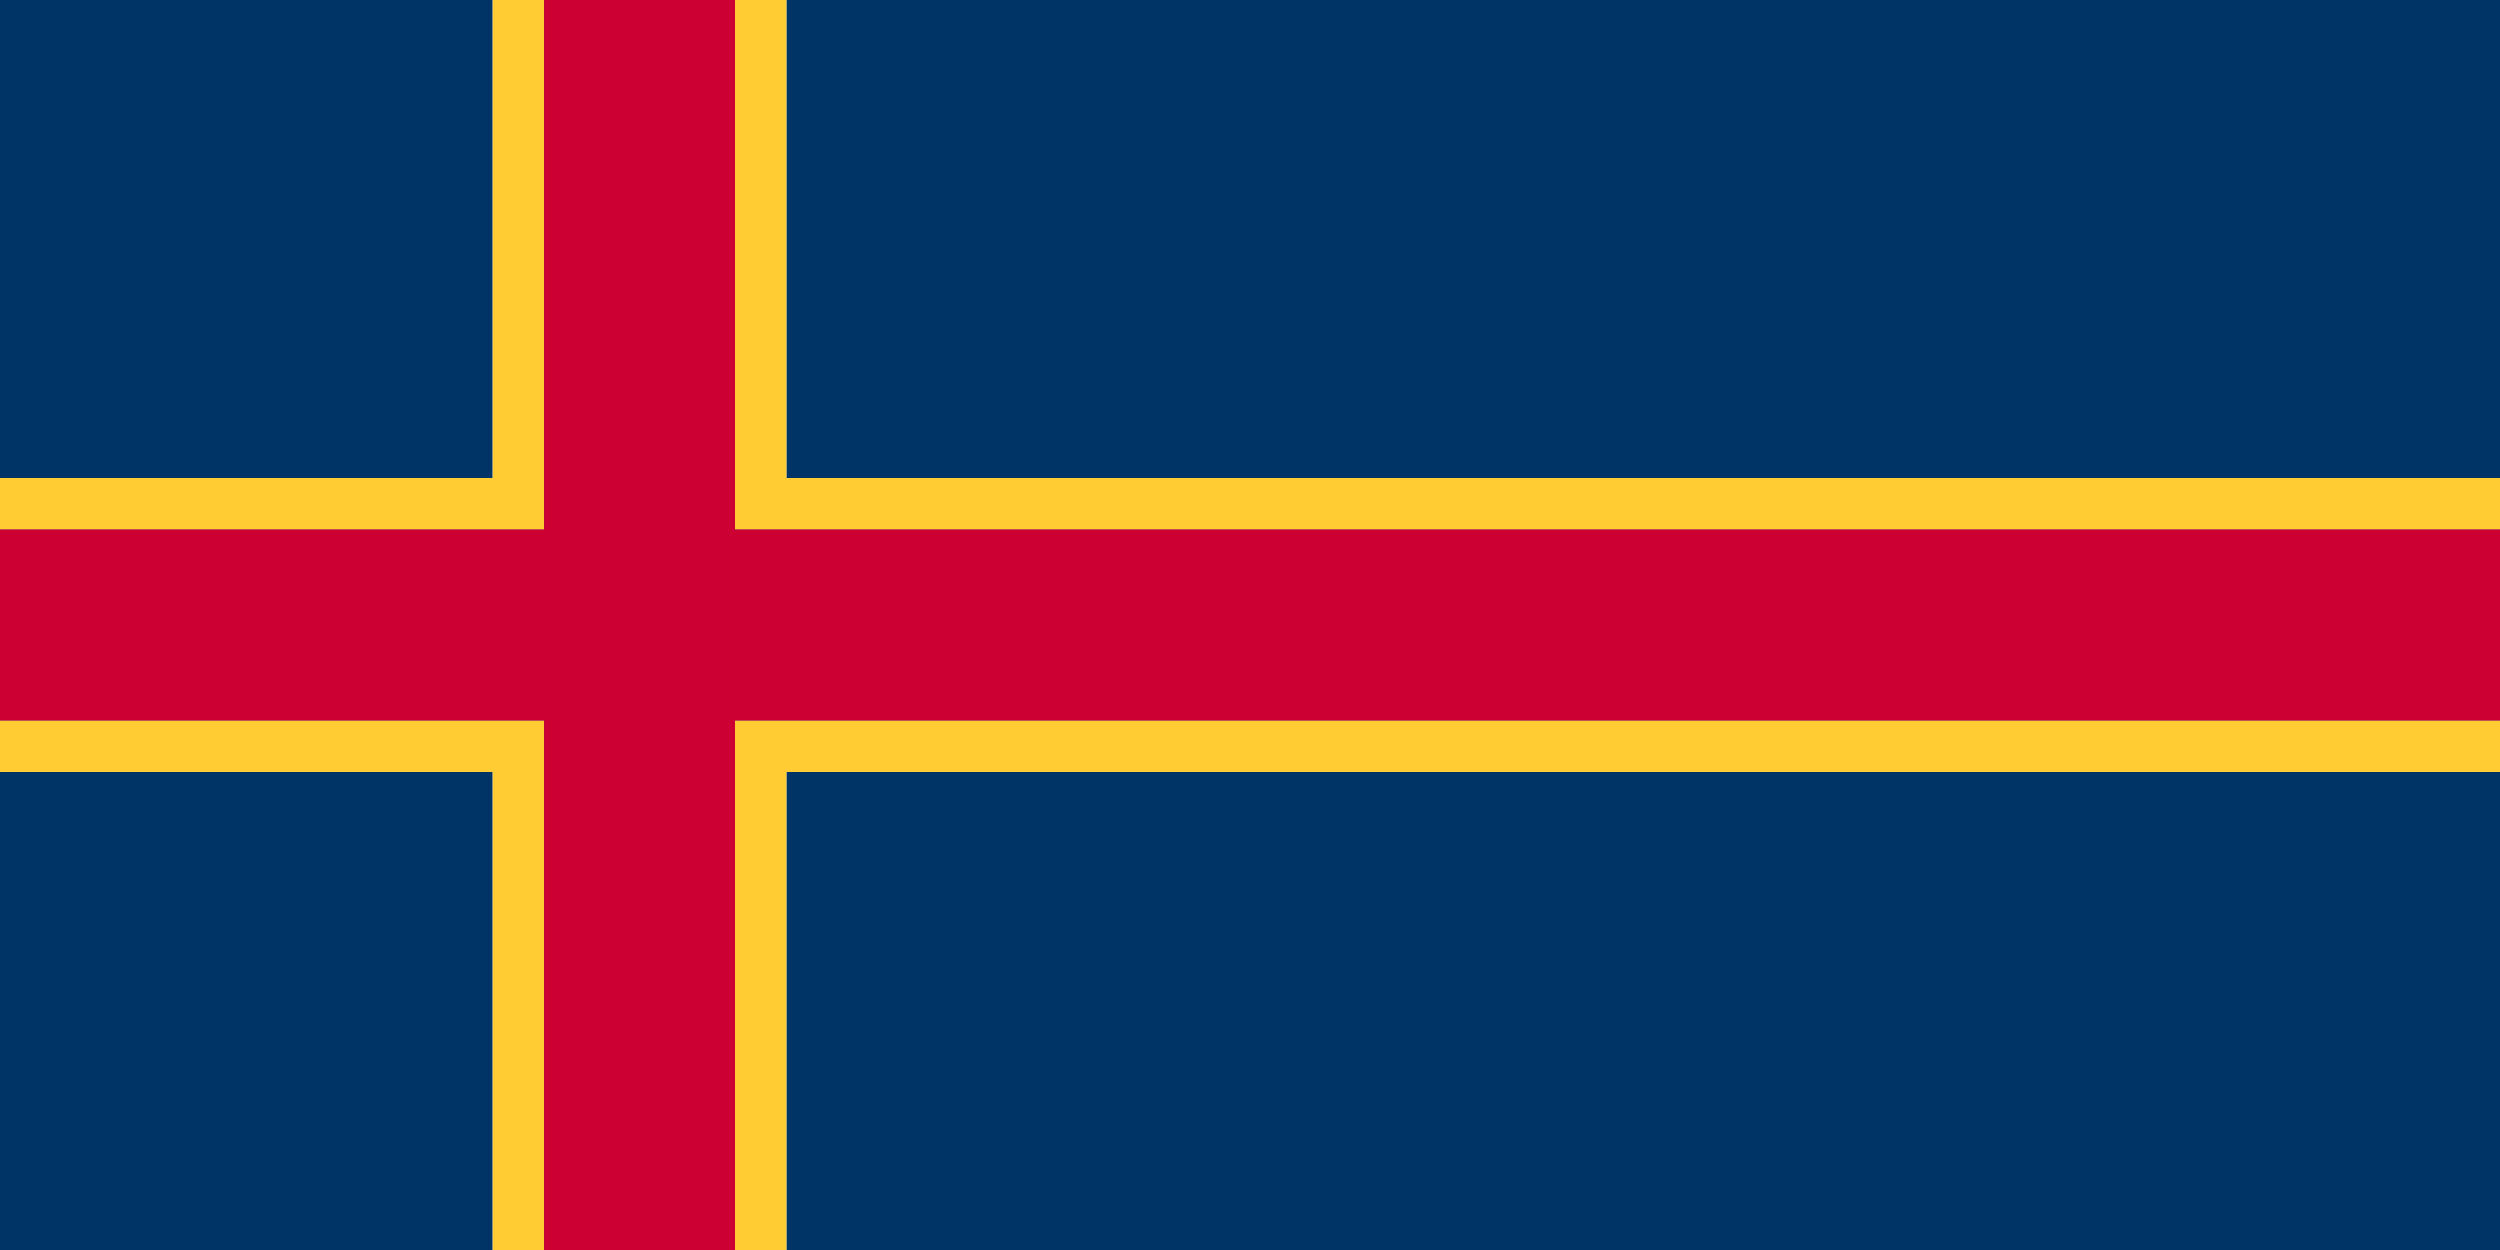
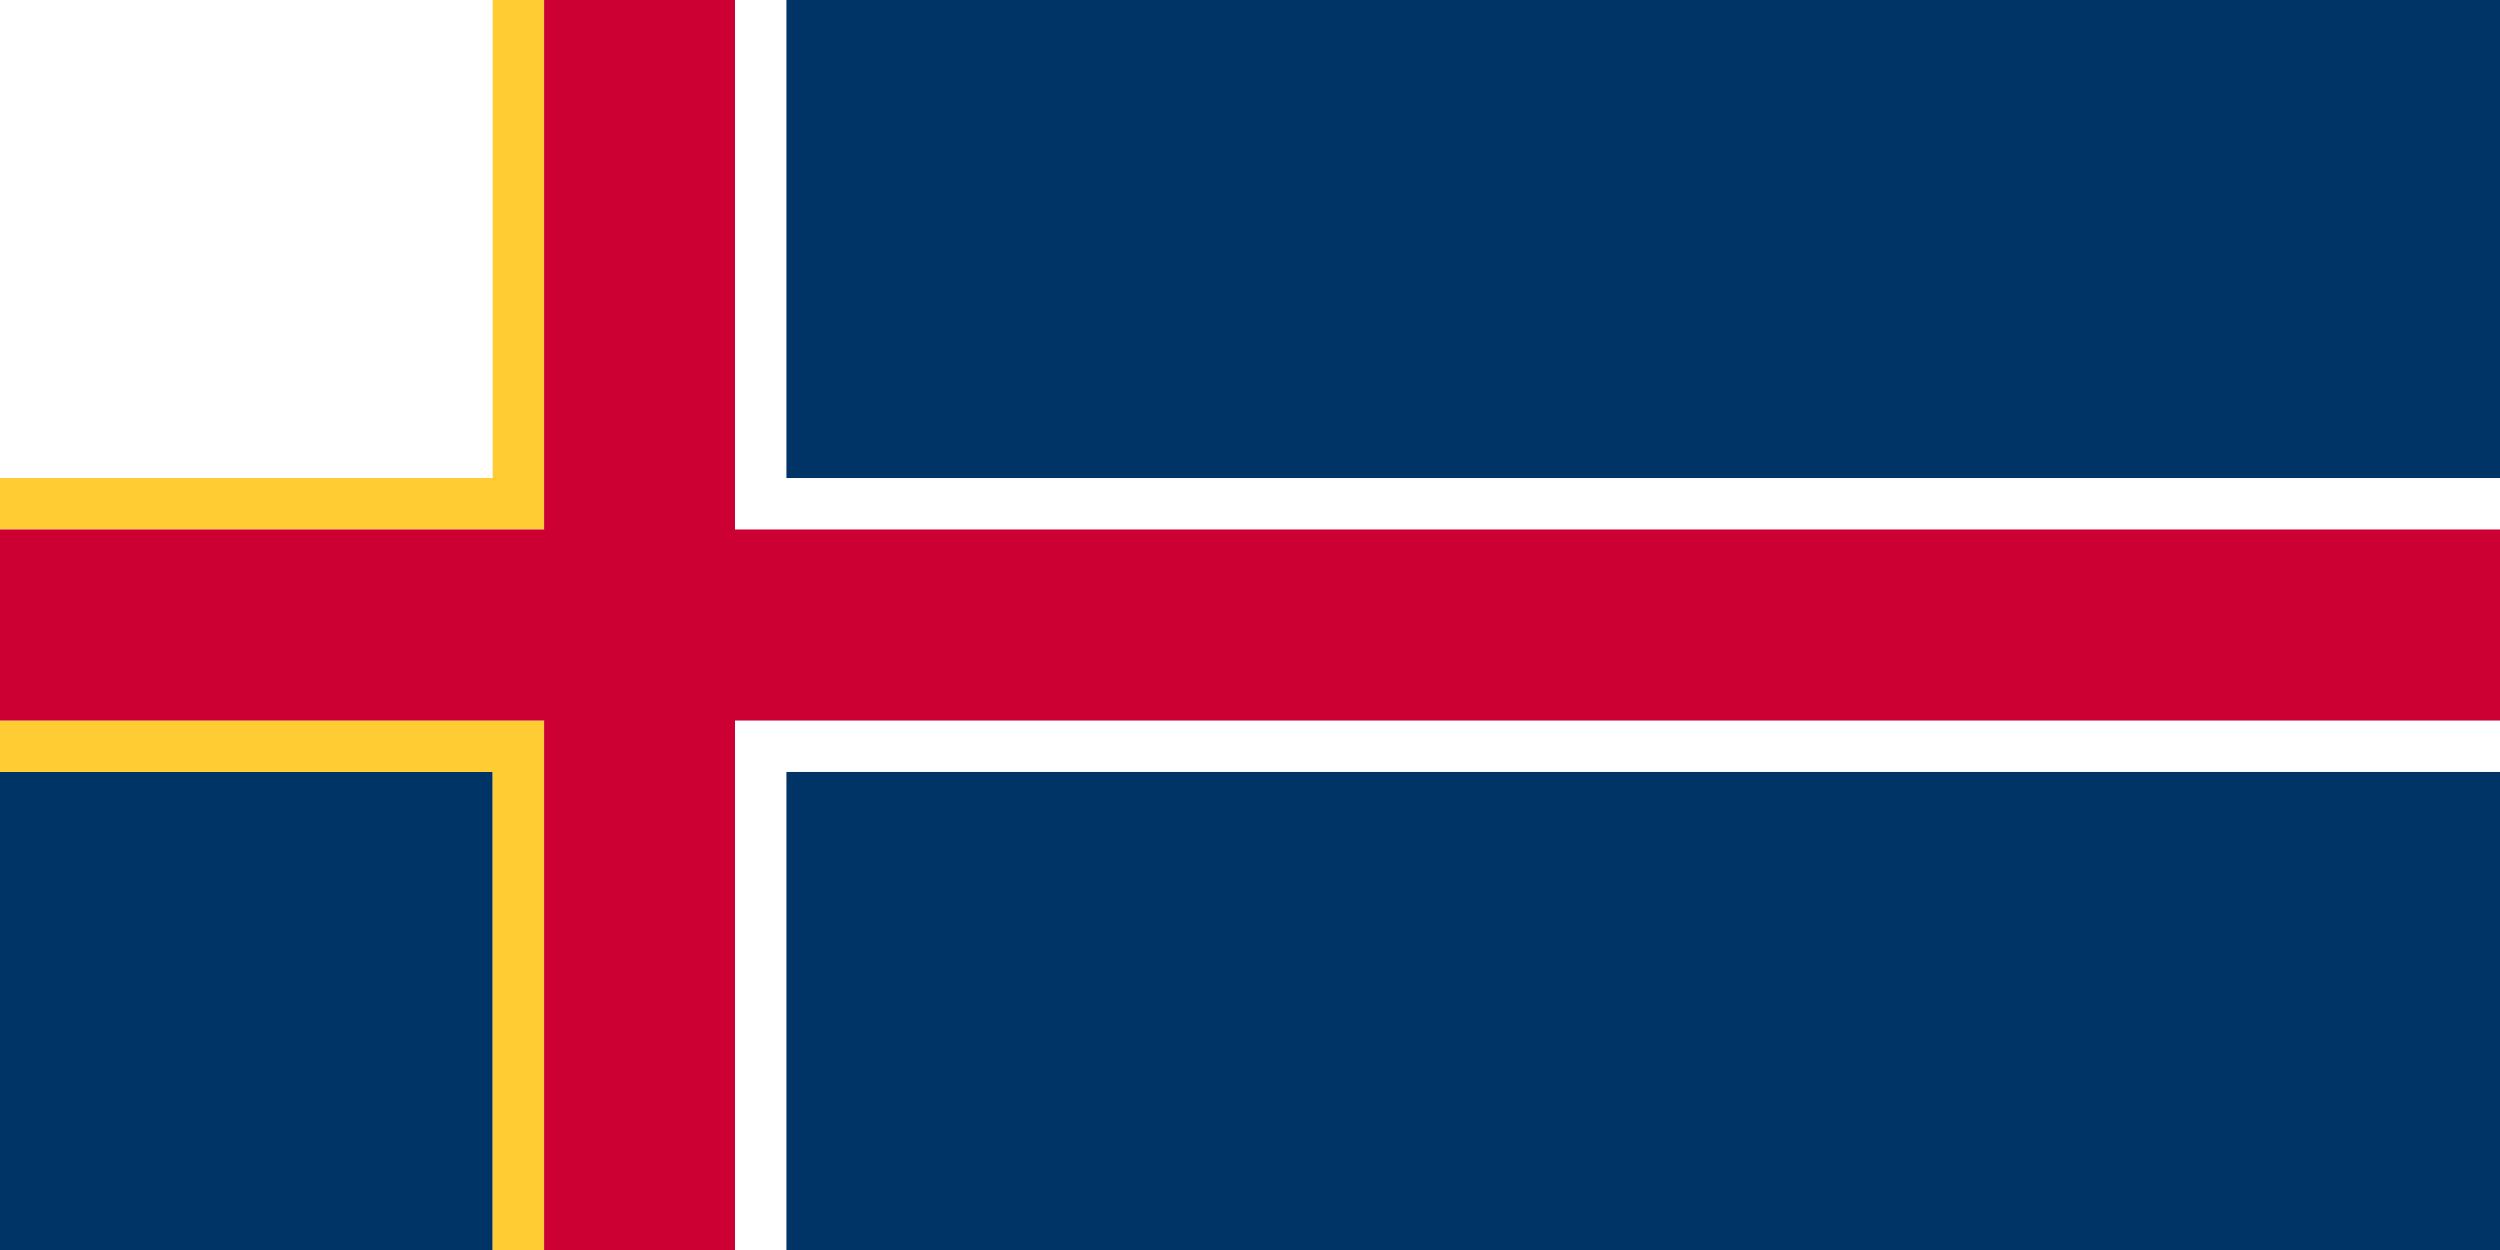
<svg xmlns="http://www.w3.org/2000/svg" version="1.1" id="Layer_1" x="0px" y="0px" viewBox="0 0 1400 700" enable-background="new 0 0 1400 700" xml:space="preserve">
  <g>
-     <rect fill="#003366" width="275.9" height="267.7" />
-   </g>
+     </g>
  <g>
    <rect x="440.4" fill="#003366" width="959.6" height="267.7" />
  </g>
  <g>
    <rect y="432.3" fill="#003366" width="275.9" height="267.7" />
  </g>
  <g>
-     <polygon fill="#003366" points="1400,296.5 1400,403.5 411.6,403.5 411.6,700 304.7,700 304.7,403.5 0,403.5 0,296.5 304.7,296.5    304.7,0 411.6,0 411.6,296.5  " />
-   </g>
+     </g>
  <g>
    <rect x="440.4" y="432.3" fill="#003366" width="959.6" height="267.7" />
  </g>
-   <rect x="1400" y="300.5" fill="#CC0033" width="0.3" height="100" />
  <g>
    <polygon fill="#FFCC33" points="304.7,0 304.7,296.5 0,296.5 0,267.7 275.9,267.7 275.9,0  " />
    <polygon fill="#FFCC33" points="304.7,403.5 304.7,700 275.9,700 275.9,432.3 0,432.3 0,403.5  " />
-     <polygon fill="#FFCC33" points="1400,403.5 1400,432.3 440.4,432.3 440.4,700 411.6,700 411.6,403.5  " />
-     <polygon fill="#FFCC33" points="1400,267.7 1400,296.5 411.6,296.5 411.6,0 440.4,0 440.4,267.7  " />
  </g>
  <polygon fill="#CC0033" points="1400.3,300.5 1400.3,400.5 1400,400.5 1400,403.5 411.6,403.5 411.6,700 304.7,700 304.7,403.5   0,403.5 0,296.5 304.7,296.5 304.7,0 411.6,0 411.6,296.5 1400,296.5 1400,300.5 " />
</svg>